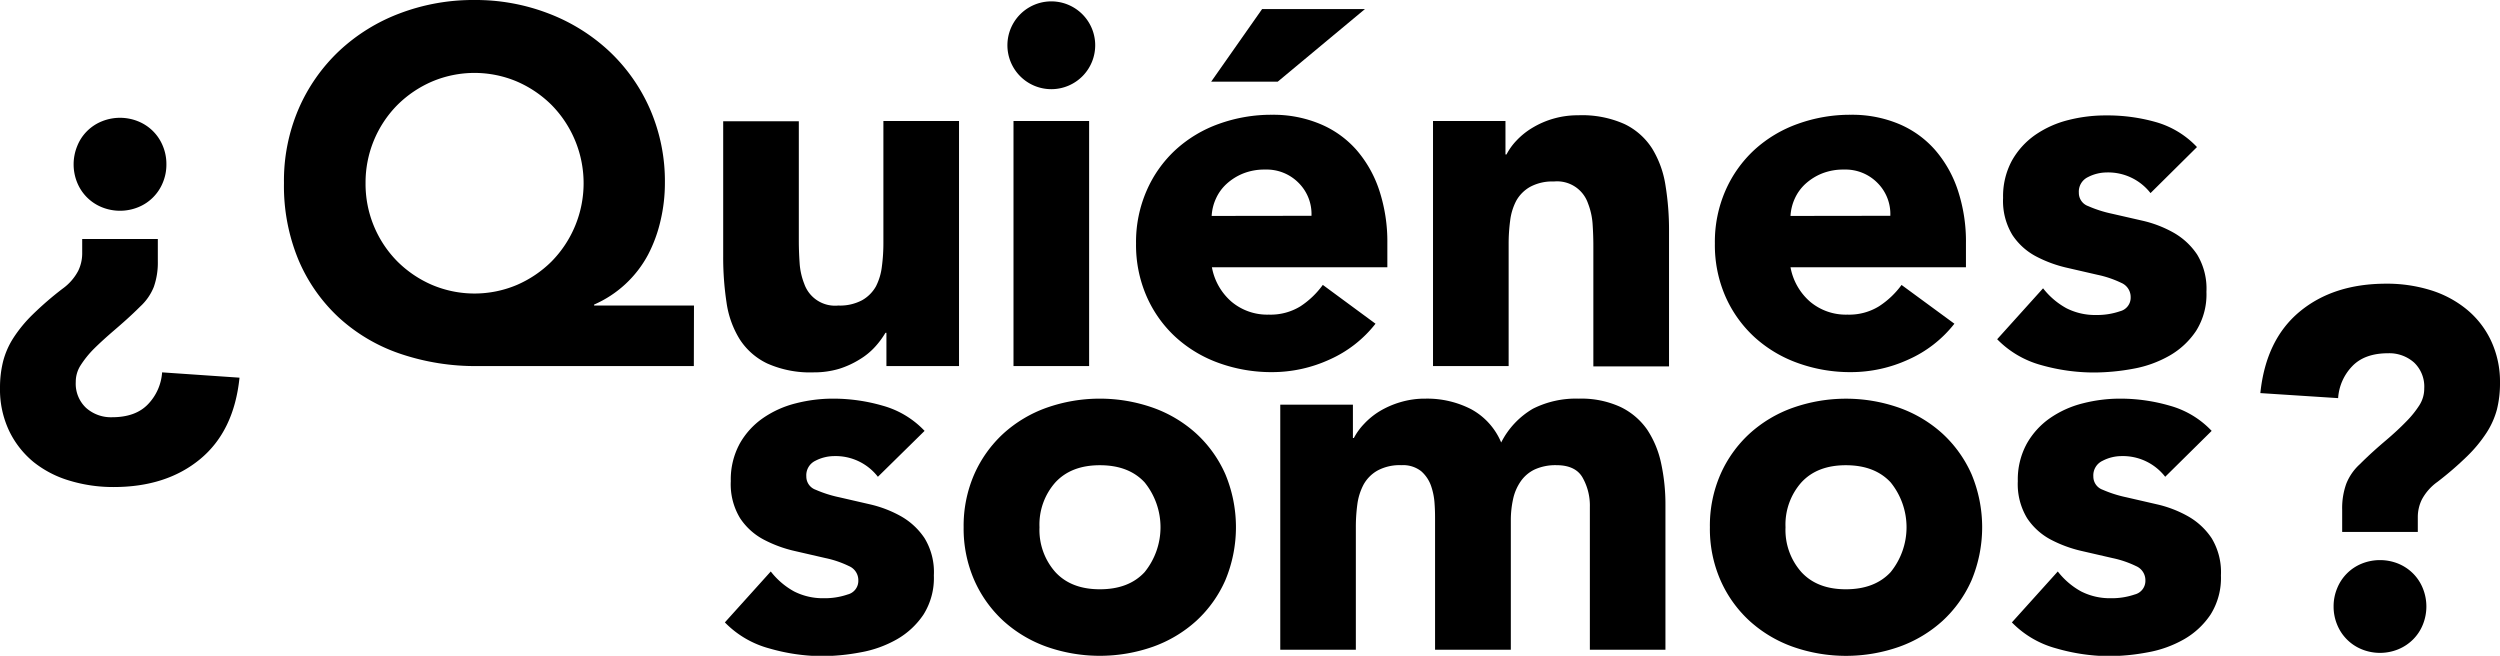
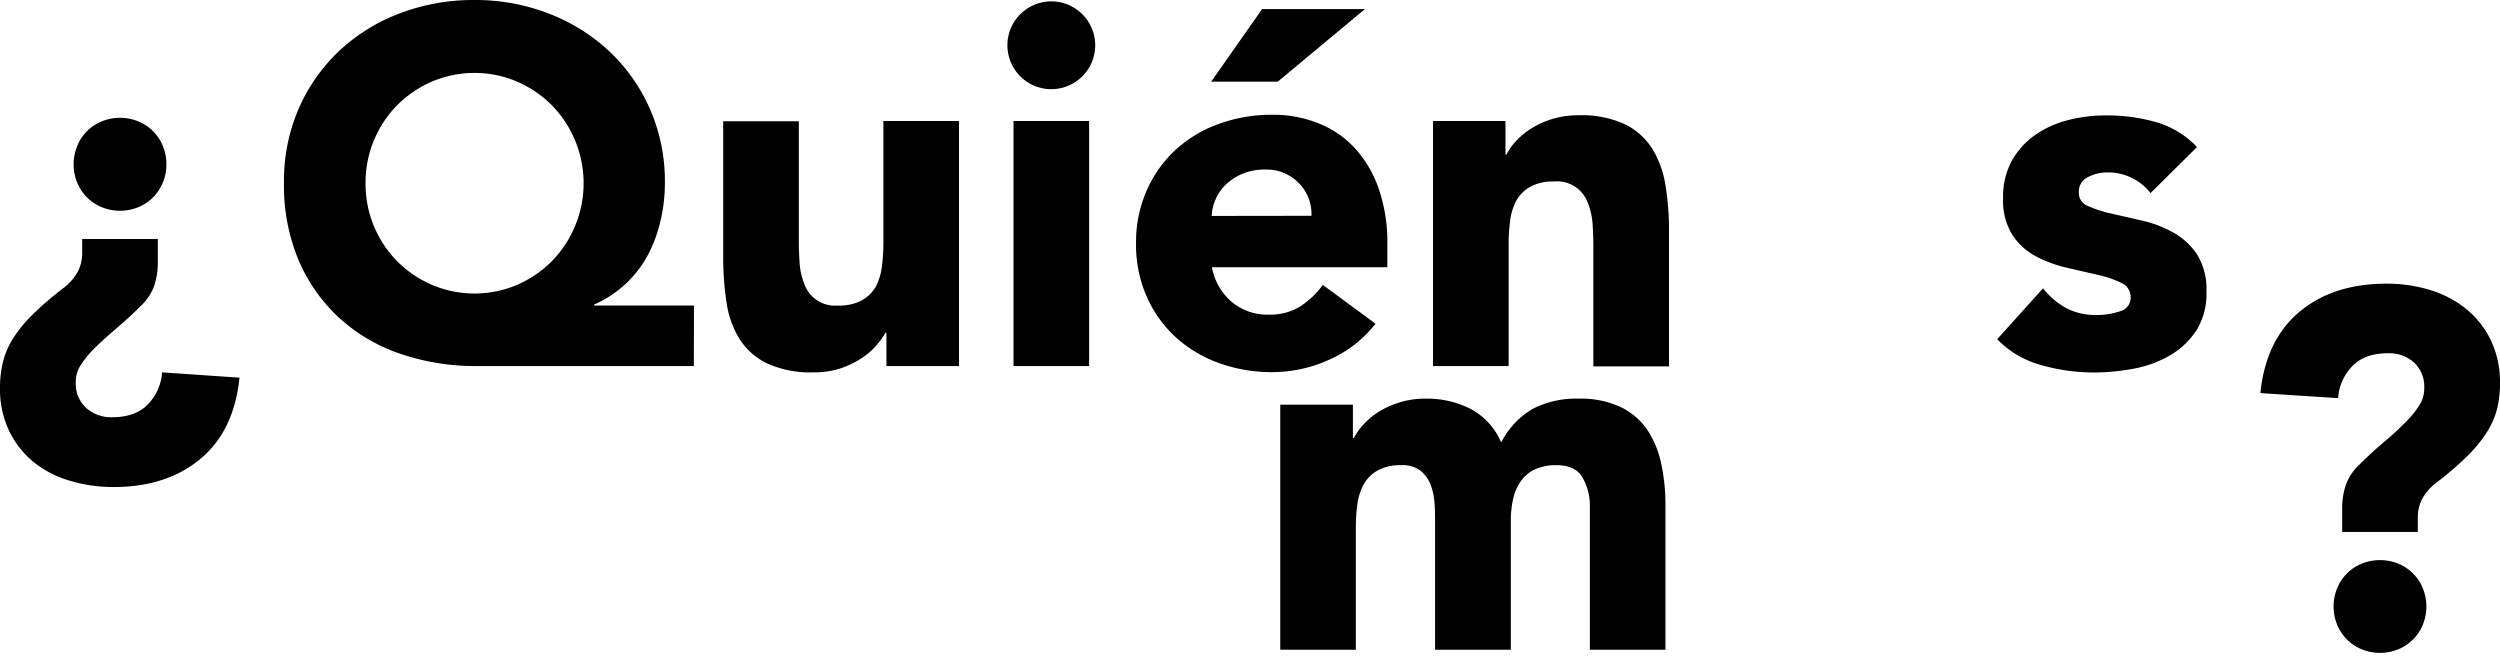
<svg xmlns="http://www.w3.org/2000/svg" viewBox="0 0 536.51 140.74">
  <title>Recurso 4</title>
  <g id="Capa_2" data-name="Capa 2">
    <g id="OBJECTS">
      <path d="M36.79,69.9a15.68,15.68,0,0,1-.86,5.52A11.49,11.49,0,0,1,33,79.64c-2,2-3.88,3.64-5.57,5.09s-3.16,2.79-4.38,4a21.37,21.37,0,0,0-2.87,3.58,6.54,6.54,0,0,0-1,3.51,7.11,7.11,0,0,0,2.22,5.57,8,8,0,0,0,5.57,2q5.08,0,7.74-2.82a10.93,10.93,0,0,0,3-6.81L54.32,94.9q-1.18,11.46-8.44,17.47t-18.61,6A32.21,32.21,0,0,1,17.85,117,22.56,22.56,0,0,1,10.12,113a19.67,19.67,0,0,1-5.25-6.71,20.77,20.77,0,0,1-1.95-9.2,23.23,23.23,0,0,1,.65-5.62,17.23,17.23,0,0,1,2.22-5.09,29.06,29.06,0,0,1,4.11-5,69.34,69.34,0,0,1,6.44-5.57A11.07,11.07,0,0,0,19.69,72a8.54,8.54,0,0,0,.87-3.68V65.14H36.79Zm1.84-20.78a10,10,0,0,1-.76,3.9,9.55,9.55,0,0,1-2.11,3.19,9.4,9.4,0,0,1-3.19,2.11,10.36,10.36,0,0,1-7.79,0,9.58,9.58,0,0,1-5.3-5.3,10.36,10.36,0,0,1,0-7.79A9.4,9.4,0,0,1,21.59,42a9.55,9.55,0,0,1,3.19-2.11,10.36,10.36,0,0,1,7.79,0,9.58,9.58,0,0,1,5.3,5.3A10.06,10.06,0,0,1,38.63,49.12Z" transform="translate(-2.92 -13.85)" />
      <path d="M151.82,92.41H105.4a50.18,50.18,0,0,1-16.61-2.65A37.14,37.14,0,0,1,75.64,82,35.94,35.94,0,0,1,67,69.69a41.41,41.41,0,0,1-3.14-16.56A39.05,39.05,0,0,1,67,37.22a37.63,37.63,0,0,1,8.71-12.44,39.23,39.23,0,0,1,13-8.06,44.36,44.36,0,0,1,16-2.87,43.53,43.53,0,0,1,16,2.92,39.91,39.91,0,0,1,13,8.12,37.88,37.88,0,0,1,8.71,12.39,38.79,38.79,0,0,1,3.19,15.85,35,35,0,0,1-.92,8A30.47,30.47,0,0,1,142,68.5a24,24,0,0,1-11.58,10.71v.21h21.43ZM81.37,53.13A23.65,23.65,0,0,0,88.24,70a24,24,0,0,0,7.42,5,23.37,23.37,0,0,0,18.18,0,24.12,24.12,0,0,0,7.41-5,23.94,23.94,0,0,0,0-33.66,24.12,24.12,0,0,0-7.41-5,23.37,23.37,0,0,0-18.18,0,24,24,0,0,0-7.42,5,23.65,23.65,0,0,0-6.87,16.83Z" transform="translate(-2.92 -13.85)" />
      <path d="M208.73,92.41H193.15V85.27h-.21a18.24,18.24,0,0,1-2.22,3,14.59,14.59,0,0,1-3.3,2.7A19.16,19.16,0,0,1,183,93a18.66,18.66,0,0,1-5.41.76,22.61,22.61,0,0,1-10-1.9,14.35,14.35,0,0,1-5.95-5.24,20.39,20.39,0,0,1-2.81-7.9,64.42,64.42,0,0,1-.71-9.85v-29h16.23V65.57c0,1.52.06,3.09.17,4.71a14.65,14.65,0,0,0,1,4.49,7,7,0,0,0,7.3,4.65,10.1,10.1,0,0,0,5.09-1.13,7.81,7.81,0,0,0,3-3A12.57,12.57,0,0,0,192.18,71a37.74,37.74,0,0,0,.32-5V39.82h16.23Z" transform="translate(-2.92 -13.85)" />
      <path d="M219.12,23.26a9.42,9.42,0,0,1,18.83,0,9.42,9.42,0,1,1-18.83,0Zm1.3,16.56h16.23V92.41H220.42Z" transform="translate(-2.92 -13.85)" />
      <path d="M298.11,83.32A25.83,25.83,0,0,1,288.27,91a29.57,29.57,0,0,1-12.34,2.71,33.17,33.17,0,0,1-11.42-1.95,27.55,27.55,0,0,1-9.3-5.57A26,26,0,0,1,249,77.48a27.49,27.49,0,0,1-2.28-11.37A27.47,27.47,0,0,1,249,54.75,26,26,0,0,1,255.21,46a27.39,27.39,0,0,1,9.3-5.57,33.17,33.17,0,0,1,11.42-1.95,26,26,0,0,1,10.23,1.95A21.32,21.32,0,0,1,294,46a25.3,25.3,0,0,1,4.92,8.71,35.23,35.23,0,0,1,1.73,11.36V71.2H263a12.77,12.77,0,0,0,4.22,7.41,11.92,11.92,0,0,0,8,2.76,12.22,12.22,0,0,0,6.77-1.78,18.24,18.24,0,0,0,4.81-4.6ZM273.77,15.8h22.07L277.12,31.38H262.84Zm10.6,44.36a9.42,9.42,0,0,0-2.7-7,9.63,9.63,0,0,0-7.25-2.92,12.26,12.26,0,0,0-4.76.86,11.88,11.88,0,0,0-3.52,2.22,9.6,9.6,0,0,0-2.27,3.14,10.08,10.08,0,0,0-.92,3.73Z" transform="translate(-2.92 -13.85)" />
      <path d="M310.45,39.82H326V47h.22a12.92,12.92,0,0,1,2.16-3,15.67,15.67,0,0,1,3.36-2.7,18.79,18.79,0,0,1,9.84-2.71,22.26,22.26,0,0,1,10,1.9,14.46,14.46,0,0,1,5.9,5.24,21.28,21.28,0,0,1,2.86,7.9,59.51,59.51,0,0,1,.76,9.85v29H344.86V66.66c0-1.52-.05-3.09-.16-4.71a15,15,0,0,0-1-4.49,7,7,0,0,0-7.3-4.66,10,10,0,0,0-5.09,1.14,7.78,7.78,0,0,0-3,3A12.36,12.36,0,0,0,327,61.25a37.74,37.74,0,0,0-.32,5V92.41H310.45Z" transform="translate(-2.92 -13.85)" />
-       <path d="M422.34,83.32A25.86,25.86,0,0,1,412.49,91a29.57,29.57,0,0,1-12.34,2.71,33.07,33.07,0,0,1-11.41-1.95,27.6,27.6,0,0,1-9.31-5.57,26.16,26.16,0,0,1-6.22-8.71,27.49,27.49,0,0,1-2.27-11.37,27.47,27.47,0,0,1,2.27-11.36A26.16,26.16,0,0,1,379.43,46a27.44,27.44,0,0,1,9.31-5.57,33.07,33.07,0,0,1,11.41-1.95,26,26,0,0,1,10.23,1.95A21.32,21.32,0,0,1,418.17,46a25.3,25.3,0,0,1,4.92,8.71,35,35,0,0,1,1.73,11.36V71.2H387.17a12.82,12.82,0,0,0,4.22,7.41,11.92,11.92,0,0,0,8,2.76,12.2,12.2,0,0,0,6.76-1.78A18.24,18.24,0,0,0,411,75ZM408.59,60.16a9.42,9.42,0,0,0-2.7-7,9.63,9.63,0,0,0-7.25-2.92,12.29,12.29,0,0,0-4.76.86,11.88,11.88,0,0,0-3.52,2.22,9.75,9.75,0,0,0-2.27,3.14,10.28,10.28,0,0,0-.92,3.73Z" transform="translate(-2.92 -13.85)" />
      <path d="M464.43,55.29A11.51,11.51,0,0,0,455,50.86a8.83,8.83,0,0,0-4,1,3.45,3.45,0,0,0-1.95,3.36,3,3,0,0,0,2,2.86,26.13,26.13,0,0,0,5.09,1.63l6.6,1.51a24.88,24.88,0,0,1,6.6,2.54,14.9,14.9,0,0,1,5.09,4.71,14.1,14.1,0,0,1,2,8,14.71,14.71,0,0,1-2.22,8.39,17,17,0,0,1-5.68,5.3,24.34,24.34,0,0,1-7.79,2.82,46.48,46.48,0,0,1-8.55.81,41.61,41.61,0,0,1-11.15-1.57,20.86,20.86,0,0,1-9.52-5.57l9.85-10.93a16.28,16.28,0,0,0,5,4.27,13.63,13.63,0,0,0,6.44,1.46,15.14,15.14,0,0,0,5.09-.81,3,3,0,0,0,2.27-3,3.3,3.3,0,0,0-2-3.08,22.29,22.29,0,0,0-5.09-1.73l-6.6-1.52a27.12,27.12,0,0,1-6.6-2.43,13.77,13.77,0,0,1-5.09-4.6,14.05,14.05,0,0,1-2-7.95,16.09,16.09,0,0,1,1.89-8,16.73,16.73,0,0,1,5-5.52,21.73,21.73,0,0,1,7.09-3.19,32.28,32.28,0,0,1,8.12-1A38,38,0,0,1,465.4,40a19.4,19.4,0,0,1,9,5.41Z" transform="translate(-2.92 -13.85)" />
-       <path d="M191.32,116.17a11.47,11.47,0,0,0-9.41-4.44,8.84,8.84,0,0,0-4,1,3.44,3.44,0,0,0-1.95,3.35,3,3,0,0,0,2,2.87,26,26,0,0,0,5.09,1.62l6.6,1.52a25,25,0,0,1,6.6,2.54,14.87,14.87,0,0,1,5.08,4.71,14,14,0,0,1,2,8,14.73,14.73,0,0,1-2.22,8.39,17.05,17.05,0,0,1-5.68,5.3,24.33,24.33,0,0,1-7.79,2.81,45.65,45.65,0,0,1-8.55.82A41.61,41.61,0,0,1,168,153a20.88,20.88,0,0,1-9.52-5.58l9.85-10.93a16.18,16.18,0,0,0,5,4.28,13.6,13.6,0,0,0,6.44,1.46,15,15,0,0,0,5.08-.81,3,3,0,0,0,2.27-3,3.28,3.28,0,0,0-2-3.08,21.72,21.72,0,0,0-5.08-1.73l-6.6-1.52a27.12,27.12,0,0,1-6.6-2.43,13.77,13.77,0,0,1-5.09-4.6,14,14,0,0,1-2-7.95,16.06,16.06,0,0,1,1.89-8,16.52,16.52,0,0,1,5-5.52,21.52,21.52,0,0,1,7.09-3.19,32.2,32.2,0,0,1,8.11-1,38.13,38.13,0,0,1,10.5,1.51,19.53,19.53,0,0,1,9,5.41Z" transform="translate(-2.92 -13.85)" />
-       <path d="M209.72,127A27.63,27.63,0,0,1,212,115.63a26.3,26.3,0,0,1,6.22-8.71,27.54,27.54,0,0,1,9.31-5.57,34.39,34.39,0,0,1,22.83,0,27.54,27.54,0,0,1,9.31,5.57,26.16,26.16,0,0,1,6.22,8.71,29.56,29.56,0,0,1,0,22.72,26.1,26.1,0,0,1-6.22,8.72,27.7,27.7,0,0,1-9.31,5.57,34.39,34.39,0,0,1-22.83,0,27.7,27.7,0,0,1-9.31-5.57,26.24,26.24,0,0,1-6.22-8.72A27.6,27.6,0,0,1,209.72,127ZM226,127a13.61,13.61,0,0,0,3.41,9.63q3.4,3.69,9.58,3.68t9.57-3.68a15.3,15.3,0,0,0,0-19.26q-3.4-3.67-9.57-3.68t-9.58,3.68A13.62,13.62,0,0,0,226,127Z" transform="translate(-2.92 -13.85)" />
      <path d="M277.67,100.7h15.59v7.14h.21a13.28,13.28,0,0,1,2.17-3A15.69,15.69,0,0,1,299,102.1a19.15,19.15,0,0,1,4.44-1.94,18.33,18.33,0,0,1,5.41-.76,20.59,20.59,0,0,1,9.79,2.27,14.46,14.46,0,0,1,6.44,7.14,17.56,17.56,0,0,1,6.82-7.25,20.48,20.48,0,0,1,9.84-2.16,20.1,20.1,0,0,1,8.93,1.78,14.75,14.75,0,0,1,5.74,4.87,20.88,20.88,0,0,1,3,7.25,41.63,41.63,0,0,1,.92,8.93v31.06H344.11V122.66a12.18,12.18,0,0,0-1.57-6.33c-1-1.76-2.9-2.65-5.57-2.65a10.76,10.76,0,0,0-4.7.92,7.66,7.66,0,0,0-3,2.55,10.6,10.6,0,0,0-1.63,3.78,21,21,0,0,0-.49,4.55v27.81H310.89V125.48c0-.94,0-2.09-.1-3.47a14.28,14.28,0,0,0-.76-3.89,7.47,7.47,0,0,0-2.11-3.14,6.29,6.29,0,0,0-4.28-1.3,10,10,0,0,0-5.08,1.14,7.81,7.81,0,0,0-3,3,12.58,12.58,0,0,0-1.35,4.27,36.35,36.35,0,0,0-.32,5v26.19H277.67Z" transform="translate(-2.92 -13.85)" />
-       <path d="M369.87,127a27.47,27.47,0,0,1,2.27-11.36,26.16,26.16,0,0,1,6.22-8.71,27.44,27.44,0,0,1,9.31-5.57,34.39,34.39,0,0,1,22.83,0,27.54,27.54,0,0,1,9.31,5.57,26.3,26.3,0,0,1,6.22,8.71,29.56,29.56,0,0,1,0,22.72,26.24,26.24,0,0,1-6.22,8.72,27.7,27.7,0,0,1-9.31,5.57,34.39,34.39,0,0,1-22.83,0,27.6,27.6,0,0,1-9.31-5.57,26.1,26.1,0,0,1-6.22-8.72A27.44,27.44,0,0,1,369.87,127Zm16.23,0a13.61,13.61,0,0,0,3.41,9.63q3.4,3.69,9.57,3.68t9.58-3.68a15.3,15.3,0,0,0,0-19.26q-3.41-3.67-9.58-3.68t-9.57,3.68A13.62,13.62,0,0,0,386.1,127Z" transform="translate(-2.92 -13.85)" />
-       <path d="M467.58,116.17a11.49,11.49,0,0,0-9.42-4.44,8.84,8.84,0,0,0-4,1,3.44,3.44,0,0,0-2,3.35,3,3,0,0,0,2,2.87,26.18,26.18,0,0,0,5.09,1.62l6.6,1.52a24.75,24.75,0,0,1,6.6,2.54,14.9,14.9,0,0,1,5.09,4.71,14.08,14.08,0,0,1,2,8,14.73,14.73,0,0,1-2.22,8.39,17,17,0,0,1-5.68,5.3,24.33,24.33,0,0,1-7.79,2.81,45.65,45.65,0,0,1-8.55.82A41.54,41.54,0,0,1,444.21,153a20.86,20.86,0,0,1-9.53-5.58l9.85-10.93a16.18,16.18,0,0,0,5,4.28,13.63,13.63,0,0,0,6.44,1.46,15.1,15.1,0,0,0,5.09-.81,3,3,0,0,0,2.27-3,3.29,3.29,0,0,0-2-3.08,21.82,21.82,0,0,0-5.09-1.73l-6.6-1.52a27.28,27.28,0,0,1-6.6-2.43,13.85,13.85,0,0,1-5.09-4.6,14.08,14.08,0,0,1-2-7.95,16,16,0,0,1,1.9-8,16.59,16.59,0,0,1,5-5.52,21.52,21.52,0,0,1,7.09-3.19,32.28,32.28,0,0,1,8.12-1,38,38,0,0,1,10.49,1.51,19.48,19.48,0,0,1,9,5.41Z" transform="translate(-2.92 -13.85)" />
      <path d="M505.56,123.21a15.45,15.45,0,0,1,.87-5.52,11.26,11.26,0,0,1,2.92-4.22c2-2,3.87-3.65,5.57-5.09s3.16-2.8,4.38-4.06a20.94,20.94,0,0,0,2.87-3.57,6.6,6.6,0,0,0,1-3.52A7.12,7.12,0,0,0,521,91.66a8,8,0,0,0-5.57-2q-5.08,0-7.74,2.81a10.89,10.89,0,0,0-3,6.82L488,98.21q1.19-11.47,8.44-17.48t18.61-6a31.61,31.61,0,0,1,9.36,1.35,22.81,22.81,0,0,1,7.74,4.06,19.32,19.32,0,0,1,5.3,6.71A20.73,20.73,0,0,1,539.43,96a23.17,23.17,0,0,1-.65,5.69,17.49,17.49,0,0,1-2.22,5,29.43,29.43,0,0,1-4.11,5,70.87,70.87,0,0,1-6.44,5.57,11.07,11.07,0,0,0-3.35,3.79,8.54,8.54,0,0,0-.87,3.68V128H505.56ZM503.72,144a10,10,0,0,1,.76-3.89,9.55,9.55,0,0,1,5.3-5.31,10.49,10.49,0,0,1,7.79,0,9.7,9.7,0,0,1,3.19,2.11,9.54,9.54,0,0,1,2.11,3.2,10.36,10.36,0,0,1,0,7.79,9.5,9.5,0,0,1-2.11,3.19,9.7,9.7,0,0,1-3.19,2.11,10.36,10.36,0,0,1-7.79,0,9.58,9.58,0,0,1-5.3-5.3A10.08,10.08,0,0,1,503.72,144Z" transform="translate(-2.92 -13.85)" />
    </g>
  </g>
</svg>